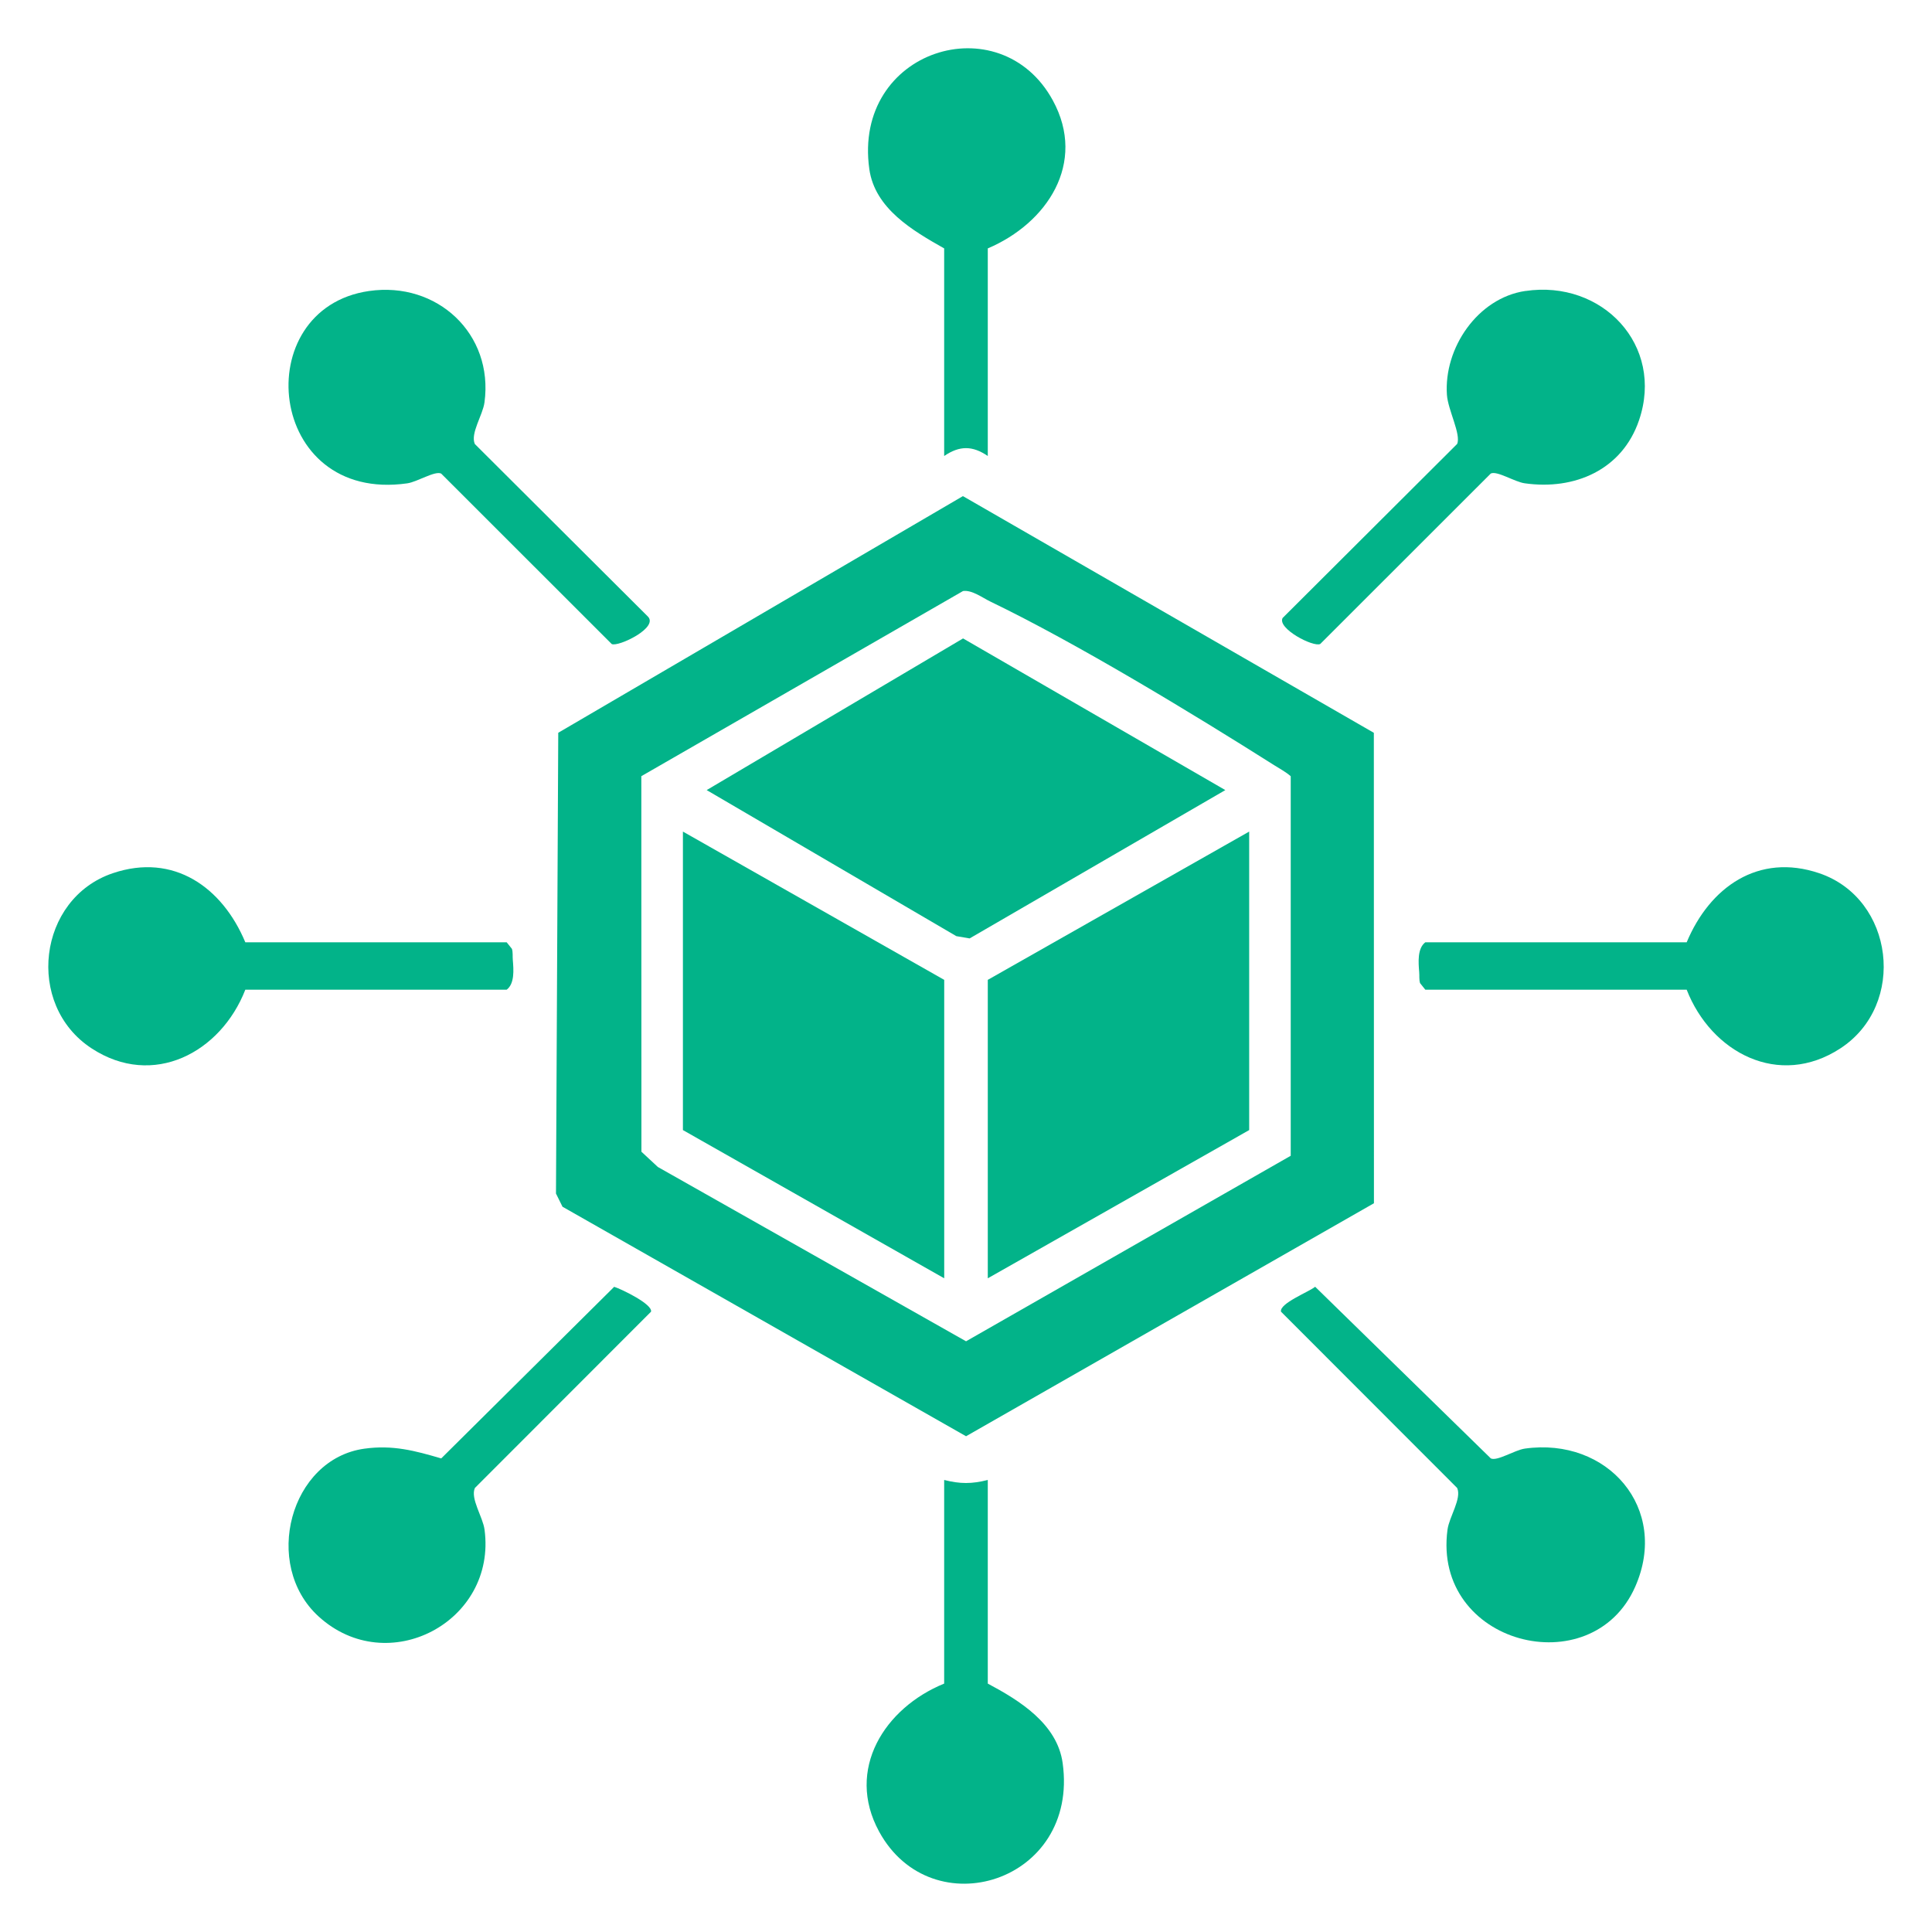
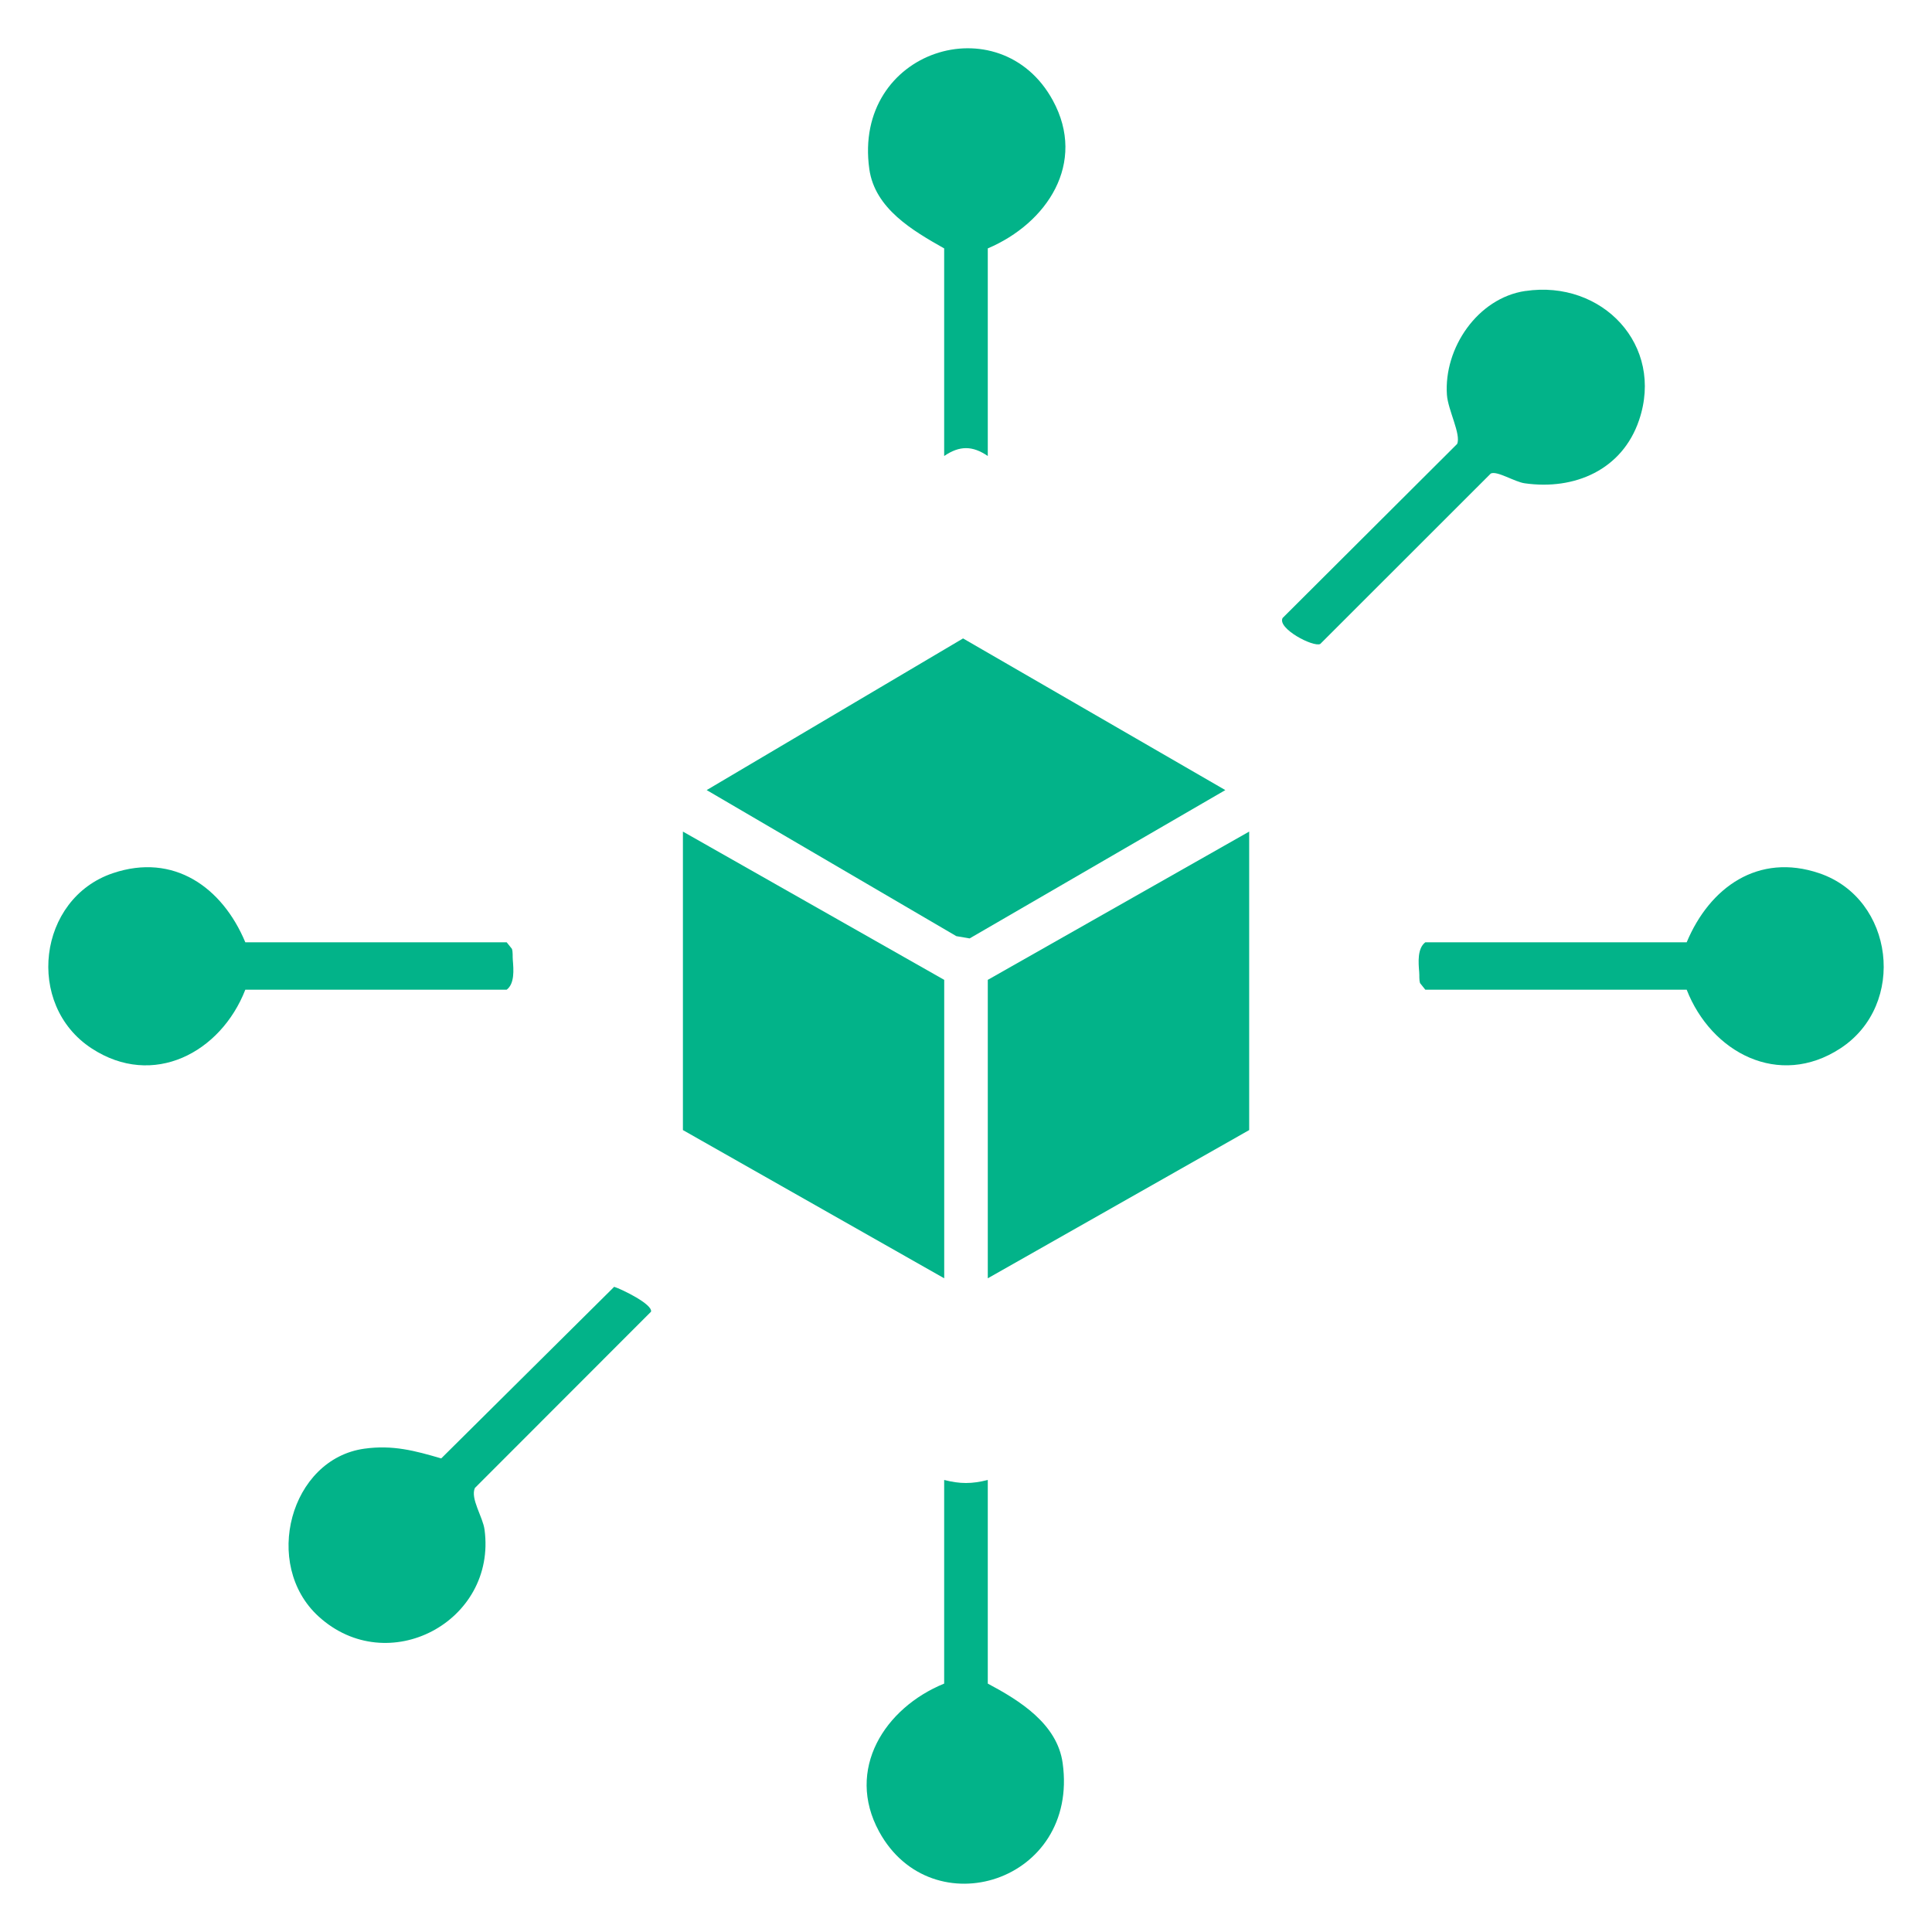
<svg xmlns="http://www.w3.org/2000/svg" width="40" height="40" viewBox="0 0 40 40" fill="none">
  <g clip-path="url(#clip0_23_31)">
-     <path d="M19.937 10.272L28.444 15.172L28.446 24.912L20.001 29.736L11.646 24.984L11.511 24.711L11.558 15.171L19.937 10.271V10.272ZM19.938 12.237L13.278 16.07L13.28 23.845L13.62 24.161L20.001 27.77L26.723 23.929V16.071C26.618 15.979 26.494 15.915 26.378 15.841C24.688 14.771 22.283 13.312 20.505 12.455C20.339 12.375 20.122 12.209 19.937 12.237H19.938Z" fill="#02B389" />
    <path d="M5.079 20.491C4.572 21.791 3.171 22.54 1.896 21.705C0.516 20.803 0.782 18.604 2.335 18.079C3.596 17.652 4.603 18.37 5.079 19.509H10.49L10.599 19.645C10.622 19.719 10.61 19.798 10.617 19.873C10.634 20.077 10.657 20.365 10.49 20.491H5.079Z" fill="#02B389" />
    <path d="M34.921 19.509C35.397 18.37 36.404 17.652 37.665 18.079C39.218 18.605 39.484 20.803 38.104 21.705C36.828 22.539 35.428 21.79 34.921 20.491H29.51L29.401 20.355C29.378 20.281 29.39 20.202 29.383 20.127C29.366 19.924 29.343 19.635 29.51 19.509H34.921Z" fill="#02B389" />
    <path d="M31.581 6.025C33.172 5.788 34.464 7.148 33.934 8.702C33.586 9.725 32.604 10.154 31.567 10.006C31.358 9.977 30.994 9.741 30.865 9.804L27.334 13.333C27.19 13.404 26.44 13.012 26.555 12.795L30.168 9.192C30.255 8.997 29.979 8.49 29.957 8.175C29.89 7.207 30.593 6.17 31.581 6.024V6.025Z" fill="#02B389" />
-     <path d="M27.229 26.641L30.866 30.195C30.995 30.258 31.359 30.023 31.568 29.992C33.284 29.749 34.569 31.229 33.856 32.85C32.96 34.89 29.651 34.05 29.969 31.67C30.004 31.405 30.267 31.025 30.169 30.807L26.522 27.157C26.483 26.986 27.104 26.745 27.229 26.641Z" fill="#02B389" />
    <path d="M12.716 26.642C12.874 26.692 13.514 27.003 13.479 27.157L9.832 30.807C9.734 31.025 9.997 31.405 10.032 31.67C10.287 33.576 8.026 34.773 6.595 33.466C5.422 32.394 6.006 30.205 7.546 29.993C8.132 29.912 8.59 30.035 9.135 30.195L12.716 26.642Z" fill="#02B389" />
-     <path d="M7.642 6.025C9.047 5.821 10.222 6.91 10.031 8.33C9.996 8.595 9.733 8.975 9.831 9.193L13.403 12.754C13.667 12.986 12.798 13.401 12.665 13.334L9.134 9.805C9.005 9.742 8.641 9.977 8.432 10.007C5.512 10.423 5.123 6.39 7.64 6.025H7.642Z" fill="#02B389" />
    <path d="M20.451 9.441C20.134 9.224 19.866 9.224 19.548 9.441V5.143C18.899 4.776 18.113 4.321 17.998 3.499C17.653 1.029 20.709 0.082 21.798 2.079C22.505 3.377 21.677 4.622 20.451 5.143V9.441Z" fill="#02B389" />
    <path d="M20.451 30.641V34.857C21.107 35.206 21.887 35.688 22.001 36.501C22.345 38.971 19.29 39.917 18.201 37.921C17.5 36.635 18.316 35.359 19.548 34.857V30.641C19.88 30.725 20.118 30.725 20.451 30.641Z" fill="#02B389" />
    <path d="M19.939 13.218L25.369 16.358L20.075 19.429L19.8 19.382L14.631 16.358L19.939 13.218Z" fill="#02B389" />
    <path d="M19.549 26.466L14.139 23.397V17.217L19.549 20.287V26.466Z" fill="#02B389" />
    <path d="M25.863 17.217V23.397L20.451 26.466V20.287L25.863 17.217Z" fill="#02B389" />
  </g>
  <defs>
    <clipPath id="clip0_23_31">
      <rect width="38" height="38" fill="white" transform="translate(1 1)" />
    </clipPath>
  </defs>
</svg>